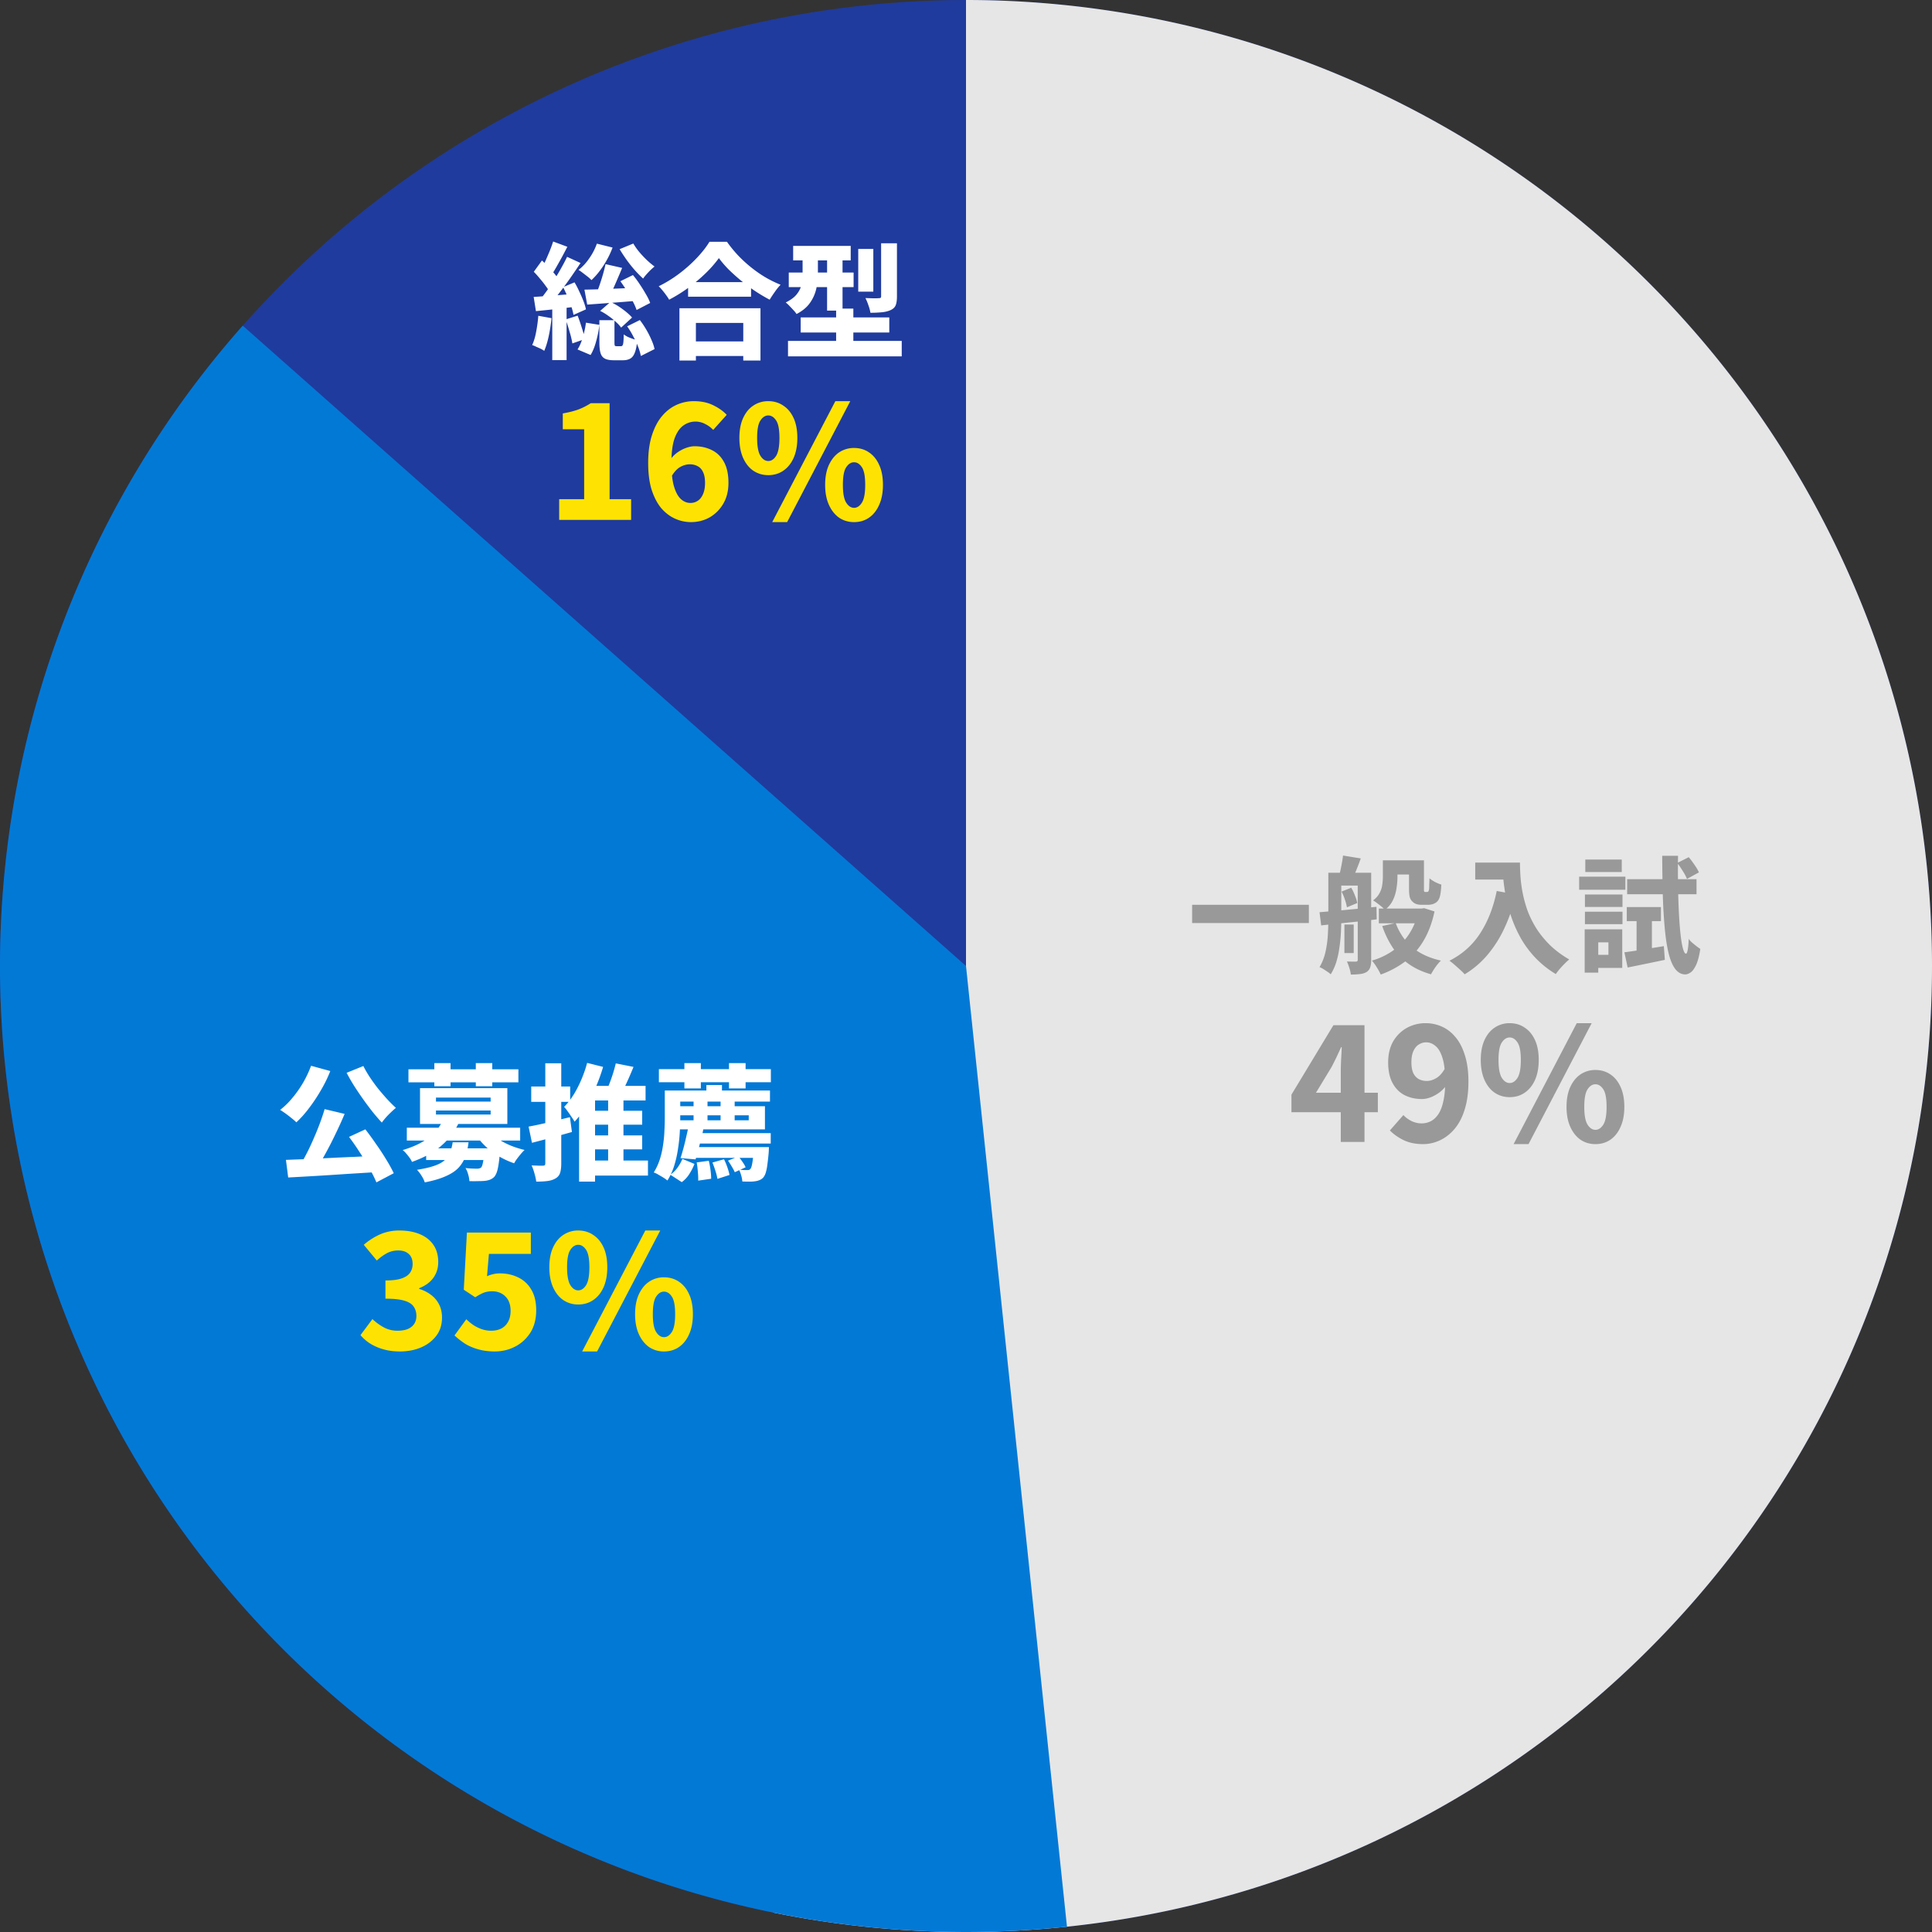
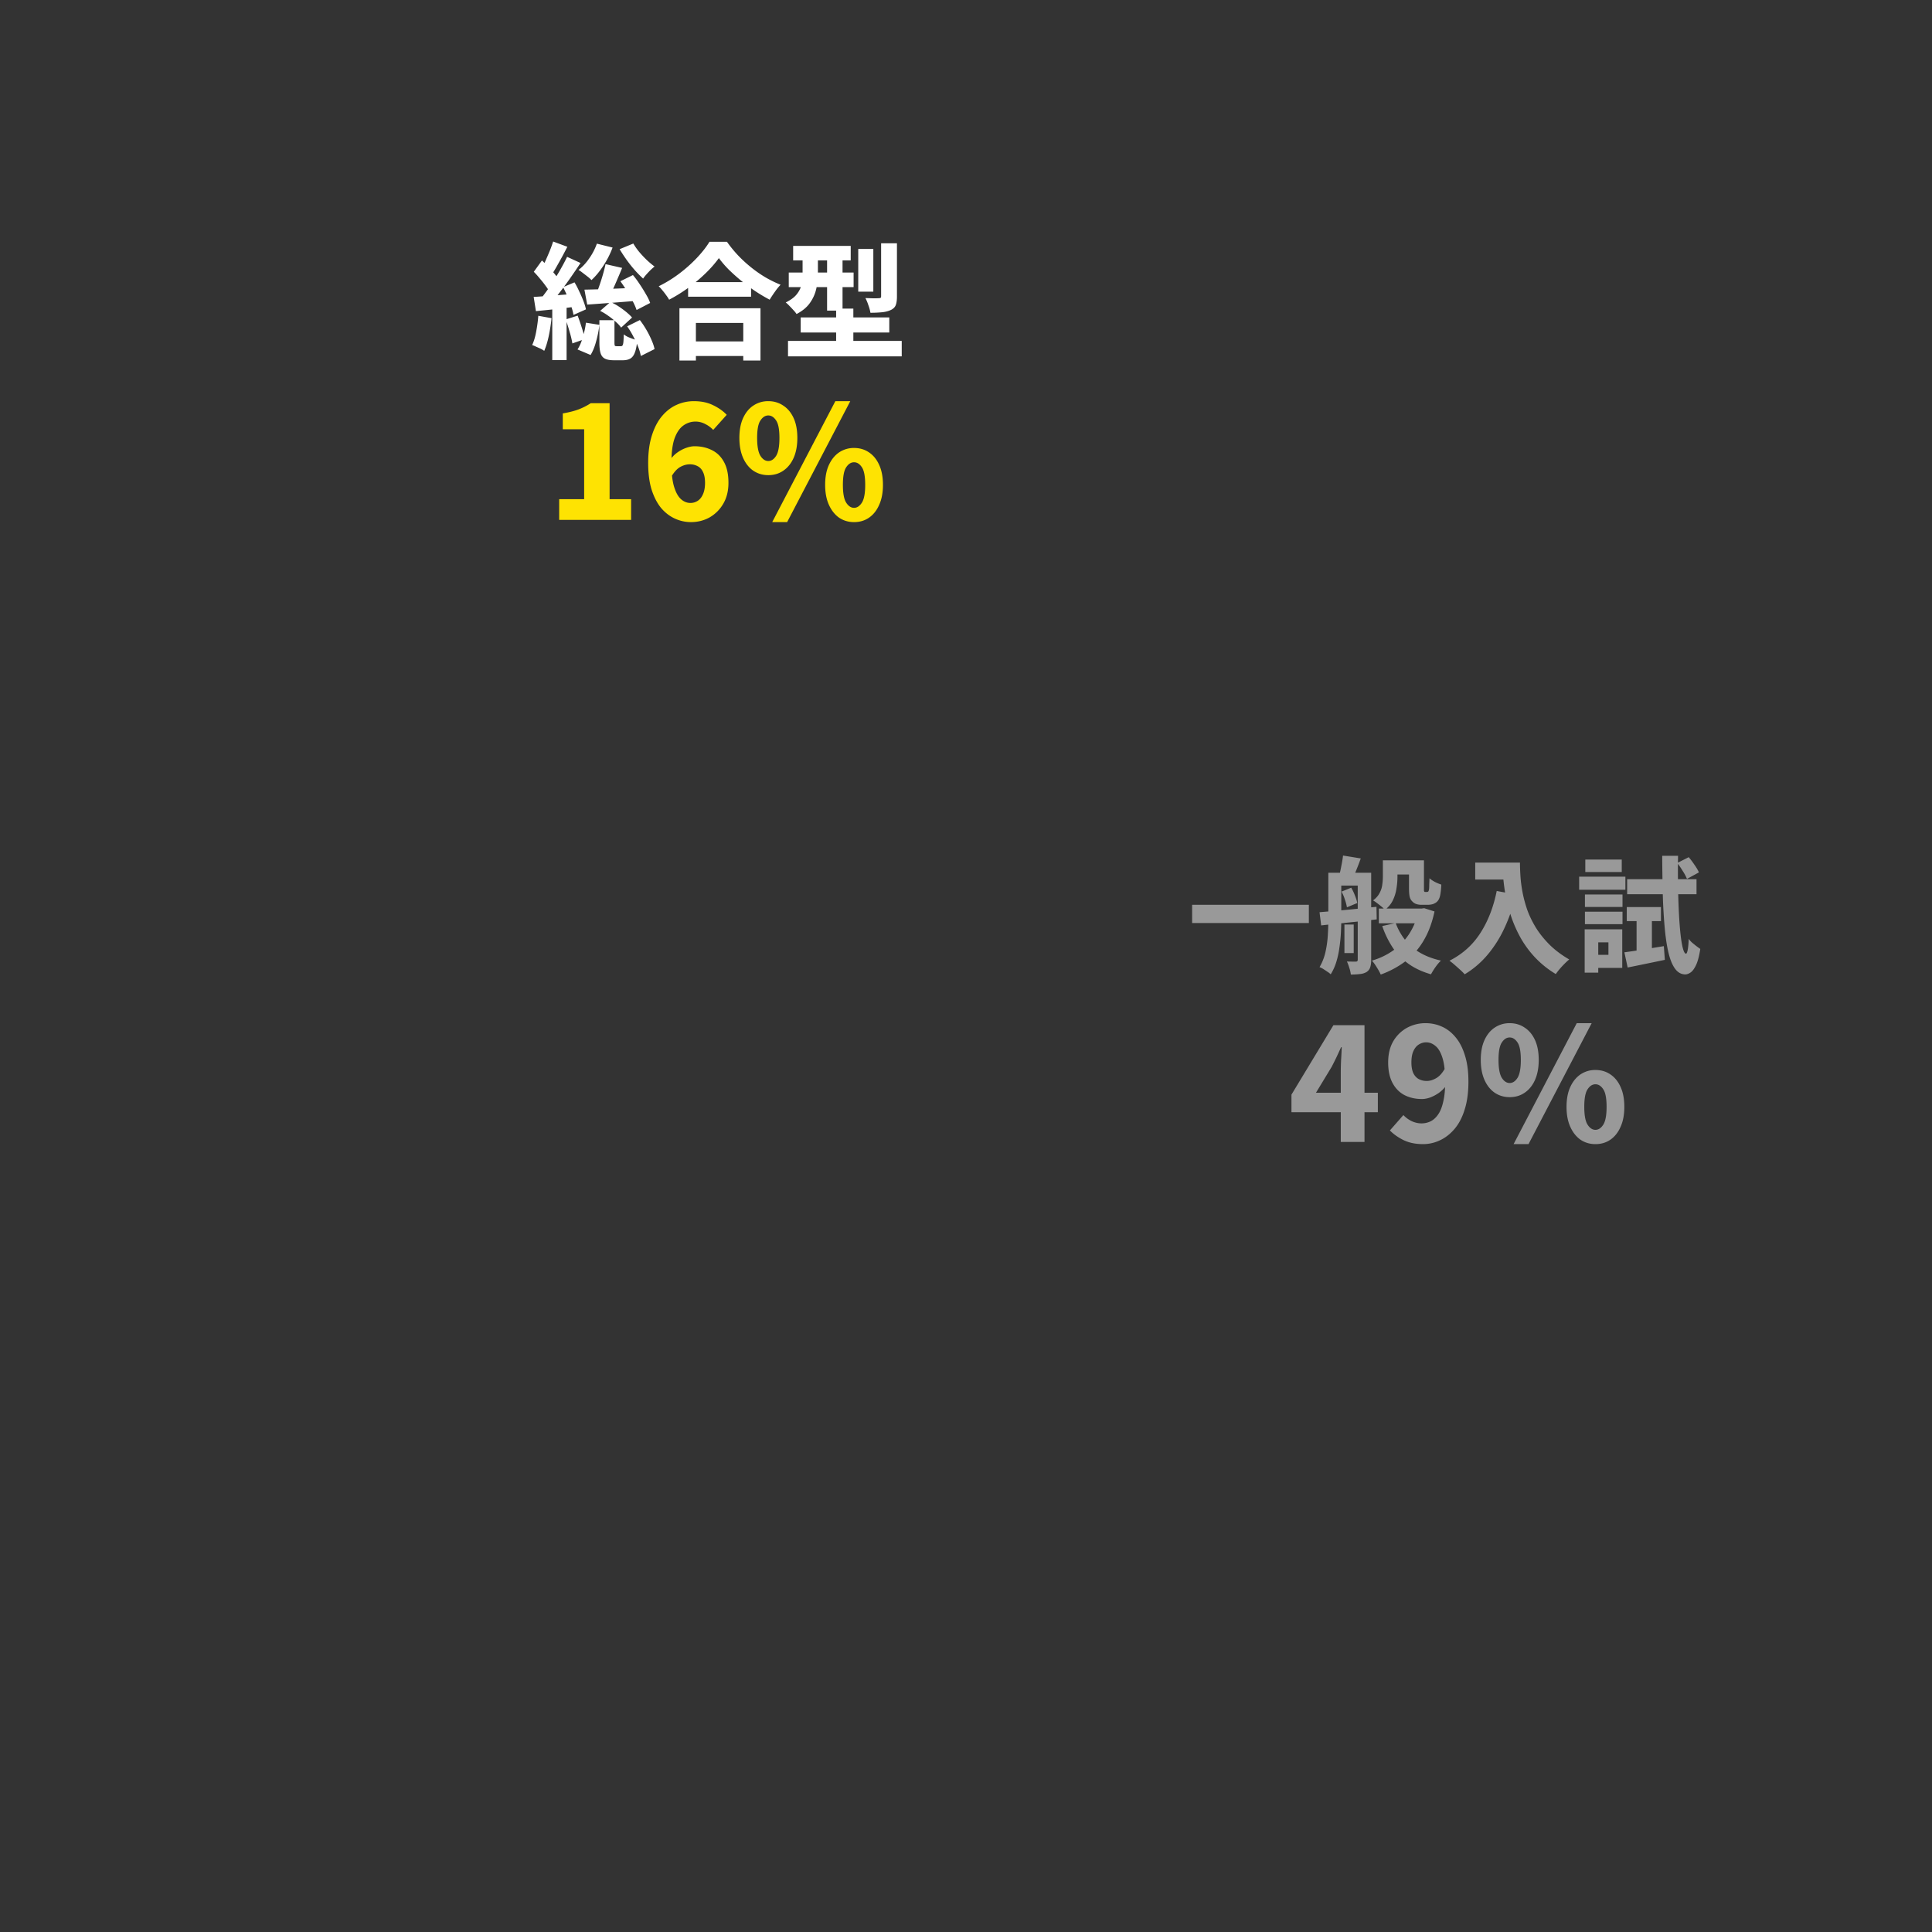
<svg xmlns="http://www.w3.org/2000/svg" width="246" height="246" fill="none">
  <rect width="100%" height="100%" fill="#333333" stroke="none" />
-   <circle cx="123" cy="123" r="123" fill="#1F3B9E" />
-   <path fill="#E6E6E6" d="M123 0a123 123 0 1 1-24.564 243.522L123 123z" />
-   <path fill="#0379D6" d="M135.857 245.326A123.002 123.002 0 0 1 .954 107.712a123 123 0 0 1 29.953-66.246L123 123z" />
  <path fill="#fff" d="m77.104 33.632 2.112.48q-.288.705-.608 1.44-.305.72-.608 1.376-.289.655-.56 1.152l-1.584-.48q.224-.544.464-1.232t.448-1.408q.207-.72.336-1.328m1.888 2.176 1.6-.784q.447.528.864 1.168.432.64.784 1.264.367.608.544 1.12l-1.728.896a7 7 0 0 0-.496-1.12 15 15 0 0 0-.736-1.296 21 21 0 0 0-.832-1.248m.864 5.744 1.616-.8q.432.56.816 1.216t.656 1.296q.288.64.4 1.184l-1.744.88a6.5 6.5 0 0 0-.352-1.184q-.257-.656-.624-1.328a10 10 0 0 0-.768-1.264m-5.44-4.672q.864-.016 1.968-.048a542 542 0 0 1 2.368-.096q1.248-.048 2.512-.112l-.032 1.664q-1.697.144-3.408.272-1.697.128-3.056.224zM76 31.024l2 .496q-.449 1.2-1.168 2.304-.72 1.104-1.52 1.84a4 4 0 0 0-.48-.432q-.305-.24-.624-.48a5 5 0 0 0-.544-.384q.767-.592 1.376-1.488a7.7 7.7 0 0 0 .96-1.856m4.64-.016q.303.529.752 1.072.447.528.96 1.024.511.48.992.832-.224.176-.512.448a13 13 0 0 0-.528.56q-.257.288-.416.528-.513-.465-1.072-1.088-.545-.624-1.04-1.312-.496-.704-.88-1.344zm-4.224 8.576 1.312-1.136q.543.24 1.056.576.51.336.96.704.447.368.736.704l-1.392 1.28a4.3 4.3 0 0 0-.72-.768 8 8 0 0 0-.944-.752 7 7 0 0 0-1.008-.608m-.096 1.184h1.92V43.6q0 .336.048.416.047.064.224.064h.56q.127 0 .192-.096.08-.113.112-.432.03-.32.048-.976.175.144.48.304.32.144.64.256.335.113.592.192-.08 1.008-.304 1.568-.209.56-.592.768-.369.208-.928.208h-1.136q-.785 0-1.184-.224-.384-.208-.528-.704-.144-.48-.144-1.328zm-1.712.32 1.712.272a13.6 13.6 0 0 1-.4 2.048q-.273 1.056-.72 1.792l-1.664-.704q.399-.608.672-1.552.288-.96.4-1.856m-4.176-10.336 1.808.672q-.321.624-.672 1.28-.352.64-.688 1.232-.337.593-.64 1.056l-1.408-.592q.303-.495.592-1.12.287-.64.56-1.296.27-.672.448-1.232m1.776 1.952 1.712.784q-.609.912-1.296 1.904a54 54 0 0 1-1.392 1.888q-.69.895-1.296 1.6l-1.2-.688q.448-.544.928-1.216.48-.688.944-1.424.48-.735.88-1.472.415-.736.72-1.376m-4.24 1.904 1.04-1.44q.399.367.816.816.431.448.8.896.367.448.544.816l-1.136 1.632a3.8 3.8 0 0 0-.512-.864q-.336-.48-.752-.96-.4-.496-.8-.896m3.728 1.952 1.456-.608q.32.528.608 1.168.303.624.528 1.216.224.576.32 1.056l-1.584.704a7 7 0 0 0-.288-1.088 19 19 0 0 0-.48-1.248 18 18 0 0 0-.56-1.2m-3.744 1.248q1.056-.064 2.528-.176 1.47-.128 2.992-.224l.032 1.616q-1.377.176-2.752.336-1.377.144-2.512.256zm4.08 2.864 1.52-.48q.27.704.528 1.536.27.832.4 1.44l-1.6.56a11 11 0 0 0-.352-1.472 24 24 0 0 0-.496-1.584m-3.488-.464 1.68.304a21 21 0 0 1-.352 2.272q-.24 1.12-.576 1.888a3.4 3.4 0 0 0-.464-.272q-.273-.127-.576-.256a3.4 3.4 0 0 0-.496-.208q.335-.72.512-1.712.191-1.008.272-2.016m1.776-1.488h1.824v7.136H70.32zm17.296-2.8h8.016v1.856h-8.016zm-.16 7.552h8.16v1.856h-8.16zm-.944-4.224h10.32v6.656H94.64V41.12h-6.032v4.784h-2.096zm5.024-6.384a15 15 0 0 1-1.648 1.888 20 20 0 0 1-2.176 1.84q-1.2.88-2.512 1.568a4.5 4.5 0 0 0-.368-.56 9 9 0 0 0-.48-.624q-.257-.32-.48-.528a16 16 0 0 0 2.624-1.616 18 18 0 0 0 2.256-2.016q1.008-1.072 1.584-2.032h2.224q.656.928 1.44 1.76a17 17 0 0 0 1.664 1.52q.879.704 1.824 1.264.944.544 1.904.928-.384.4-.736.912-.353.495-.656.992a22 22 0 0 1-1.856-1.104 24 24 0 0 1-1.792-1.328 26 26 0 0 1-1.584-1.424q-.72-.735-1.232-1.44m9.456-1.552h7.328v1.84h-7.328zm-.56 3.392h8.256v1.856h-8.256zm-.096 8.704h14.48v1.968h-14.48zm1.616-2.992h11.28v1.92h-11.28zm3.36-8.4h1.968v7.536h-1.968zm1.152 7.28h2.192v5.584h-2.192zm2.816-7.6h1.92v5.44h-1.92zm2.912-.72h2.016v6.768q0 .72-.16 1.12t-.656.624q-.465.209-1.104.272a15 15 0 0 1-1.456.064 5 5 0 0 0-.256-.944 5.7 5.7 0 0 0-.384-.928l1.008.032q.511 0 .688-.016.175 0 .24-.048.063-.048.064-.208zm-10 1.072h1.952v2.896q0 .88-.208 1.824a5 5 0 0 1-.8 1.792q-.576.833-1.712 1.424a3.2 3.2 0 0 0-.384-.48 14 14 0 0 0-.528-.56 4 4 0 0 0-.464-.432q.975-.48 1.424-1.072.463-.592.592-1.248.128-.672.128-1.312z" />
  <path fill="#FEE302" d="M71.2 66.2v-2.64h3.18v-8.9h-2.72v-2.02q1.16-.2 1.98-.5a8.4 8.4 0 0 0 1.58-.8h2.4v12.22h2.74v2.64zm16.772.28a4.9 4.9 0 0 1-2.02-.44q-.98-.44-1.76-1.34-.76-.92-1.22-2.34-.44-1.42-.44-3.42 0-2.04.48-3.52.48-1.5 1.3-2.46t1.86-1.42a5.3 5.3 0 0 1 2.18-.46q1.42 0 2.46.52 1.04.5 1.72 1.22l-1.72 1.92a3.5 3.5 0 0 0-1-.74 2.621 2.621 0 0 0-2.8.18q-.7.5-1.12 1.64-.4 1.14-.4 3.12 0 1.92.34 3.04.34 1.1.88 1.58t1.2.48q.52 0 .94-.28.42-.279.66-.84.26-.58.26-1.44t-.26-1.38q-.24-.52-.68-.74a2.05 2.05 0 0 0-1-.24q-.6 0-1.22.34-.6.34-1.12 1.22l-.14-2.16q.38-.54.92-.92t1.12-.58 1.04-.2q1.24 0 2.22.5.98.48 1.54 1.52.56 1.02.56 2.64 0 1.54-.66 2.66a4.73 4.73 0 0 1-1.74 1.74q-1.08.6-2.38.6m9.853-5.98q-1.06 0-1.9-.56-.82-.56-1.3-1.62-.48-1.08-.48-2.56 0-1.5.48-2.54t1.3-1.58a3.35 3.35 0 0 1 1.9-.56q1.08 0 1.9.56.84.54 1.32 1.58t.48 2.54q0 1.48-.48 2.56-.48 1.06-1.32 1.62-.82.56-1.9.56m0-1.8q.58 0 1-.66.42-.68.42-2.28t-.42-2.22q-.42-.64-1-.64t-1 .64q-.42.62-.42 2.22t.42 2.28q.42.66 1 .66m.5 7.78 8.04-15.4h1.9l-8.04 15.4zm10.42 0q-1.06 0-1.9-.56-.82-.58-1.3-1.64t-.48-2.54q0-1.5.48-2.54t1.3-1.6a3.35 3.35 0 0 1 1.9-.56q1.08 0 1.9.56.84.56 1.3 1.6.48 1.04.48 2.54 0 1.48-.48 2.54-.46 1.06-1.3 1.64-.82.56-1.9.56m0-1.82q.58 0 1-.66t.42-2.26q0-1.62-.42-2.24-.42-.64-1-.64t-1 .64q-.42.62-.42 2.24 0 1.6.42 2.26t1 .66" />
  <path fill="#999" d="M170.72 145.4v-8.86q0-.66.04-1.58.06-.92.08-1.62h-.08q-.28.62-.58 1.26a55 55 0 0 1-.62 1.24l-2 3.3h7.88v2.48h-11v-2.24l5.34-8.84h3.96v14.86zm10.473.28q-1.44 0-2.5-.52-1.04-.52-1.72-1.22l1.72-1.96q.399.44 1.02.76.64.3 1.28.3.62 0 1.16-.26.56-.28.98-.9t.64-1.64q.24-1.02.24-2.52 0-1.92-.34-3-.34-1.1-.9-1.54-.54-.46-1.18-.46-.5 0-.94.28-.42.26-.68.82t-.26 1.46q0 .82.24 1.36.26.52.7.76.459.24 1.02.24.579 0 1.2-.36.62-.36 1.1-1.22l.18 2.16q-.38.52-.92.92-.54.38-1.12.6-.56.2-1.06.2-1.24 0-2.22-.5-.96-.5-1.52-1.54t-.56-2.62q0-1.56.64-2.68a4.6 4.6 0 0 1 1.74-1.72 4.9 4.9 0 0 1 2.4-.6q1.06 0 2.02.42.98.42 1.74 1.32.78.9 1.22 2.32.46 1.4.46 3.38 0 2.06-.48 3.56-.46 1.5-1.3 2.48-.82.96-1.86 1.44a5 5 0 0 1-2.14.48m11.032-5.98q-1.06 0-1.9-.56-.82-.56-1.3-1.62-.48-1.08-.48-2.56 0-1.5.48-2.54t1.3-1.58a3.35 3.35 0 0 1 1.9-.56q1.08 0 1.9.56.84.54 1.32 1.58t.48 2.54q0 1.48-.48 2.56-.48 1.06-1.32 1.62-.82.56-1.9.56m0-1.8q.58 0 1-.66.42-.68.42-2.28t-.42-2.22q-.42-.64-1-.64t-1 .64q-.42.62-.42 2.22t.42 2.28q.42.66 1 .66m.5 7.78 8.04-15.4h1.9l-8.04 15.4zm10.42 0q-1.06 0-1.9-.56-.82-.58-1.3-1.64t-.48-2.54q0-1.5.48-2.54t1.3-1.6a3.35 3.35 0 0 1 1.9-.56q1.08 0 1.9.56.84.56 1.3 1.6.48 1.04.48 2.54 0 1.48-.48 2.54-.46 1.06-1.3 1.64-.82.56-1.9.56m0-1.82q.58 0 1-.66t.42-2.26q0-1.62-.42-2.24-.42-.64-1-.64t-1 .64q-.42.62-.42 2.24 0 1.6.42 2.26t1 .66M151.792 115.208h14.864v2.32h-14.864zm25.136-5.664h3.424v1.808h-3.424zm-1.36 6.144h5.376v1.872h-5.376zm3.84-6.144h1.904v3.808q0 .112.032.144.017.08.128.08h.208a.3.3 0 0 0 .16-.048q.08-.048.128-.352a6 6 0 0 0 .016-.528q.017-.352.032-.816.256.224.688.464.449.224.816.336-.015.48-.08.976-.064.496-.16.72-.175.48-.576.672a1.2 1.2 0 0 1-.432.16 2.4 2.4 0 0 1-.464.048h-.864a2.1 2.1 0 0 1-.608-.096 1.3 1.3 0 0 1-.512-.336 1.16 1.16 0 0 1-.32-.56q-.096-.352-.096-1.136zm1.2 6.144h.384l.352-.048 1.312.416q-.463 2.176-1.408 3.744a9.2 9.2 0 0 1-2.304 2.608 12 12 0 0 1-3.136 1.68 7 7 0 0 0-.512-.928 5.6 5.6 0 0 0-.608-.848 8.9 8.9 0 0 0 2.736-1.312 7.7 7.7 0 0 0 2.032-2.128 8.4 8.4 0 0 0 1.152-2.864zm-2.896 1.84a7.7 7.7 0 0 0 1.216 2.176 6.7 6.7 0 0 0 1.904 1.616q1.137.656 2.64.992a6 6 0 0 0-.688.816 9 9 0 0 0-.576.928q-1.632-.464-2.832-1.312a8 8 0 0 1-2.016-2.048 12 12 0 0 1-1.36-2.784zm-1.632-7.984h1.856v2.128q0 .704-.128 1.472a5.1 5.1 0 0 1-.448 1.472q-.336.704-1.008 1.232a4 4 0 0 0-.432-.4q-.288-.24-.592-.464a4 4 0 0 0-.496-.336q.576-.432.832-.944.273-.512.336-1.04.08-.544.08-1.04zm-4.896 8.176h1.184v3.632h-1.184zm-1.216-6.592h3.328v1.632h-3.328zm2.912 0h1.712v11.104q0 .576-.128.944a1.15 1.15 0 0 1-.464.592 2 2 0 0 1-.848.256 9 9 0 0 1-1.152.064 4 4 0 0 0-.192-.848 6 6 0 0 0-.304-.816q.352.016.688.016h.464q.224 0 .224-.24zm-3.744 0h1.648V117q0 .816-.048 1.76a20 20 0 0 1-.192 1.904q-.127.96-.4 1.84a6.7 6.7 0 0 1-.704 1.552 2.5 2.5 0 0 0-.416-.32q-.255-.176-.528-.352a3 3 0 0 0-.48-.24 6.6 6.6 0 0 0 .752-1.92q.24-1.056.304-2.16t.064-2.064zm-1.12 5.024q.929-.08 2.112-.176 1.2-.113 2.512-.24 1.313-.144 2.624-.272l.032 1.6-2.512.288q-1.263.128-2.432.256-1.167.112-2.128.224zm2.8-2.624 1.232-.496q.273.449.48 1.008.225.544.288.944l-1.312.544a6 6 0 0 0-.256-.976 5.5 5.5 0 0 0-.432-1.024m.192-4.592 2.256.368q-.255.72-.528 1.392-.272.672-.48 1.152l-1.728-.384q.144-.56.272-1.248.144-.704.208-1.28m16.832.896h4.528v2.16h-4.528zm3.488 0h2.208q0 .768.064 1.76.065.977.272 2.064.209 1.088.608 2.24.417 1.136 1.104 2.256.705 1.12 1.728 2.144 1.041 1.025 2.496 1.872-.24.192-.576.528t-.64.688q-.303.368-.496.64a12.4 12.4 0 0 1-2.592-2.064 13 13 0 0 1-1.84-2.464q-.735-1.312-1.2-2.656a21 21 0 0 1-.72-2.64 24 24 0 0 1-.336-2.4 29 29 0 0 1-.08-1.968m-.752 3.616 2.448.448q-.56 2.352-1.472 4.288a15 15 0 0 1-2.16 3.408 11.6 11.6 0 0 1-2.896 2.464 7 7 0 0 0-.56-.56q-.352-.32-.736-.656a8 8 0 0 0-.64-.512q2.465-1.248 3.92-3.504 1.472-2.272 2.096-5.376m16.256 7.808a91 91 0 0 0 2.304-.336q1.329-.224 2.72-.448l.128 1.744q-1.215.256-2.464.512-1.231.256-2.272.464zm.304-5.76h4.352v1.792h-4.352zm.048-3.552h8.832v1.92h-8.832zm6.384-2.064 1.456-.736q.369.432.736.976.384.545.56.96l-1.52.832a5.7 5.7 0 0 0-.528-.992 12 12 0 0 0-.704-1.04m-5.184 6.304h1.952v5.344l-1.952.352zm3.264-7.216h2.016a120 120 0 0 0 0 3.888q.033 1.856.112 3.424.08 1.552.208 2.704.129 1.152.304 1.792.177.64.384.656.129 0 .224-.496.096-.497.128-1.392.16.24.448.496.288.24.576.464.304.224.448.32-.207 1.36-.544 2.064-.336.704-.704.944t-.672.24q-.751-.016-1.264-.688-.511-.672-.832-1.936-.32-1.28-.496-3.12a70 70 0 0 1-.256-4.192 248 248 0 0 1-.08-5.168m-9.84 4.928h4.784v1.584h-4.784zm.048-4.448h4.64v1.584h-4.64zm-.048 6.64h4.784v1.584h-4.784zm-.736-4.464h5.888v1.664h-5.888zm1.648 6.704h3.84v4.912h-3.84v-1.664h2.08v-1.584h-2.08zm-.944 0h1.728v5.52h-1.728z" />
-   <path fill="#fff" d="m41.336 141.224 2.544.608a44 44 0 0 1-.864 1.936q-.448.96-.928 1.904-.48.929-.96 1.776a27 27 0 0 1-.928 1.504l-1.968-.608q.432-.72.88-1.6t.848-1.824a35 35 0 0 0 .768-1.888q.352-.944.608-1.808m-4.928 6.464q1.152-.048 2.56-.096 1.408-.064 2.976-.144t3.184-.144q1.632-.08 3.2-.16l-.064 2.08q-2.048.128-4.144.256-2.08.144-4 .256-1.904.113-3.424.192zm8.032-2.928 2.08-.96q.688.88 1.376 1.888.705.992 1.28 1.952.593.96.96 1.744l-2.208 1.168a15.5 15.5 0 0 0-.896-1.792 29 29 0 0 0-1.248-2.064 28 28 0 0 0-1.344-1.936m-4.832-9.056 2.448.672q-.495 1.264-1.216 2.48a21 21 0 0 1-1.504 2.256 13.4 13.4 0 0 1-1.6 1.792 7 7 0 0 0-.608-.528 14 14 0 0 0-1.456-1.056 9.7 9.7 0 0 0 1.568-1.536q.752-.896 1.36-1.936.608-1.056 1.008-2.144m6.656.032q.336.672.816 1.408.48.72 1.04 1.44.576.704 1.152 1.344.592.64 1.136 1.136-.272.224-.624.56-.336.32-.656.672a10 10 0 0 0-.512.64 28 28 0 0 1-1.184-1.376 42.701 42.701 0 0 1-2.32-3.264 24 24 0 0 1-.976-1.696zm8 10.48h8.16v1.488h-8.16zm-2.464-2.624h14.432v1.632H51.8zm4.56-.912 2.048.304a8.8 8.8 0 0 1-2.192 2.88q-1.392 1.232-3.76 2.08a2.5 2.5 0 0 0-.304-.528 7 7 0 0 0-.448-.56 2.2 2.2 0 0 0-.432-.416q1.44-.432 2.448-1.008 1.024-.576 1.664-1.28t.976-1.472m6 1.456q.464.496 1.152.944.705.448 1.552.8.848.336 1.728.544a6 6 0 0 0-.464.496q-.256.304-.496.624-.225.304-.368.576a10.5 10.5 0 0 1-1.84-.832 10.5 10.5 0 0 1-1.616-1.152 9.6 9.6 0 0 1-1.264-1.392zm-.672 2.08h2l-.016.256q0 .24-.032.432-.112 1.28-.272 1.968-.16.672-.448.992-.255.24-.56.352a2.5 2.5 0 0 1-.656.144q-.32.032-.832.032-.512.016-1.104 0a3.6 3.6 0 0 0-.16-.864 3 3 0 0 0-.336-.8 13 13 0 0 0 .848.064q.416.016.624.016.32 0 .512-.144.144-.144.24-.656.113-.512.192-1.568zm-4.048-.768h2.016a8.2 8.2 0 0 1-.4 1.808 4.2 4.2 0 0 1-.88 1.44q-.593.624-1.632 1.072-1.024.464-2.656.784a3.6 3.6 0 0 0-.416-.848 4.4 4.4 0 0 0-.576-.752q1.408-.224 2.256-.528.864-.304 1.312-.736.465-.432.656-.976.208-.56.32-1.264m-5.632-9.296h14v1.664h-14zm3.296-.784h2.064v2.944h-2.064zm5.28 0h2.096v2.944h-2.096zm-5.072 6.032v.512h6.96v-.512zm0-1.648v.512h6.96v-.512zm-2.032-1.2H64.6v4.56H53.48zm21.136 2.88h7.152v1.776h-7.152zm0 3.136h7.152v1.776h-7.152zm-.24 3.2h8.128v1.92h-8.128zm3.056-8.464h1.952v9.008h-1.952zm.976-3.904 2.256.448a46 46 0 0 1-.928 2.144 35 35 0 0 1-.896 1.792l-1.824-.448q.271-.528.528-1.216.272-.689.496-1.392.225-.72.368-1.328m-3.648-.064 2.032.512q-.383 1.312-.944 2.608a22 22 0 0 1-1.232 2.416 11.3 11.3 0 0 1-1.456 1.952 4.4 4.4 0 0 0-.368-.576q-.24-.368-.496-.72a5.5 5.5 0 0 0-.464-.592q.976-.992 1.728-2.48a16 16 0 0 0 1.2-3.12m1.008 2.928H82.2v1.856h-6.432v10.336h-2.032v-11.168l1.024-1.024zm-8.464 5.184a41 41 0 0 0 2.416-.512q1.425-.336 2.848-.688l.256 1.888q-1.296.368-2.64.736-1.327.352-2.448.64zm.336-5.104h4.96v1.952h-4.96zm1.792-2.96h2.032v12.736q0 .768-.144 1.216a1.24 1.24 0 0 1-.576.704q-.416.256-1.024.336t-1.44.08a6.5 6.5 0 0 0-.224-1.024 6 6 0 0 0-.368-1.04l.864.032h.592q.16 0 .224-.064.064-.08.064-.24zm14.464.752h14.256v1.664H83.896zm1.696 2.72H98.04v1.408H85.592zm3.104 5.424h9.44v1.328h-9.44zm-.336 1.776h8.096v1.376H88.36zm-1.216-10.688h2.096v3.216h-2.096zm5.68 0h2.112v3.216h-2.112zm-2.88 2.784h1.984v1.264h-1.984zm-1.632 1.664h1.776v3.152h-1.776zm3.44 0h1.792v3.152h-1.792zm-7.104-.96h1.968v3.488q0 .864-.064 1.92a22 22 0 0 1-.24 2.128 13.4 13.4 0 0 1-.48 2.08 7.9 7.9 0 0 1-.848 1.84 6 6 0 0 0-.512-.368 36 36 0 0 0-.656-.384 2.7 2.7 0 0 0-.576-.272q.48-.752.768-1.648.287-.896.416-1.824.144-.929.176-1.824.048-.896.048-1.664zm1.232 2H97.4v2.944H85.88v-1.152h9.456v-.64H85.88zm1.792 2.528 1.92.208q-.128.688-.32 1.424-.176.72-.368 1.408-.176.672-.336 1.2l-1.92-.16q.176-.528.368-1.232t.352-1.44q.176-.736.304-1.408m8.304 2.672h1.936l-.016.24q0 .24-.016.416a27 27 0 0 1-.176 1.6 5.5 5.5 0 0 1-.208 1.024 1.8 1.8 0 0 1-.304.592q-.225.24-.496.336a1.9 1.9 0 0 1-.56.144q-.256.048-.688.048t-.928-.016a3.3 3.3 0 0 0-.144-.768 3.3 3.3 0 0 0-.288-.752q.336.048.608.064h.432q.144 0 .24-.016a.4.4 0 0 0 .176-.128q.144-.16.24-.72.112-.576.192-1.84zm-9.088 1.504 1.536.64q-.24.64-.64 1.264a3.7 3.7 0 0 1-.976 1.056l-1.456-.944a3.8 3.8 0 0 0 .912-.896q.4-.56.624-1.12m1.824.448 1.536-.208q.144.56.224 1.2.08.624.08 1.088l-1.648.24a9 9 0 0 0-.048-1.12q-.048-.655-.144-1.2m2 .016 1.472-.416q.24.464.432 1.024t.272.976l-1.536.496a7 7 0 0 0-.256-1.008 11 11 0 0 0-.384-1.072m1.984-.24 1.328-.528q.272.32.528.704.272.384.384.672l-1.376.624a5.4 5.4 0 0 0-.384-.72 9 9 0 0 0-.48-.752" />
-   <path fill="#FEE302" d="M50.92 172.08q-1.18 0-2.12-.28a6.5 6.5 0 0 1-1.66-.72A5.4 5.4 0 0 1 45.9 170l1.52-2.04q.66.62 1.46 1.06.8.42 1.72.42.74 0 1.28-.2.54-.22.84-.64.3-.44.3-1.04 0-.68-.34-1.18-.32-.5-1.18-.76-.84-.26-2.42-.26v-2.32q1.32 0 2.06-.26.76-.26 1.08-.74t.32-1.1q0-.82-.48-1.26-.48-.46-1.36-.46-.76 0-1.42.34-.64.34-1.3.94l-1.66-2a8.3 8.3 0 0 1 2.1-1.34 6.1 6.1 0 0 1 2.42-.48q1.5 0 2.6.46 1.12.46 1.74 1.36t.62 2.2q0 1.14-.62 2t-1.8 1.32v.1q.82.24 1.48.74.66.48 1.04 1.22.38.72.38 1.68 0 1.38-.74 2.34t-1.96 1.48q-1.2.5-2.66.5m12.073 0q-1.18 0-2.12-.28a6.4 6.4 0 0 1-1.68-.72q-.72-.48-1.32-1.04l1.5-2.06q.42.4.9.74.5.32 1.06.52.58.2 1.2.2.74 0 1.3-.28.56-.3.86-.86.32-.561.32-1.38 0-1.2-.66-1.84-.64-.66-1.68-.66-.64 0-1.08.18-.42.16-1.08.58l-1.46-.96.4-7.28h8.14v2.72h-5.34l-.24 2.84q.4-.18.78-.26.4-.1.88-.1 1.24 0 2.28.5a3.8 3.8 0 0 1 1.68 1.54q.64 1.04.64 2.66 0 1.66-.74 2.84a5 5 0 0 1-1.94 1.78q-1.2.62-2.6.62m10.633-5.98a3.35 3.35 0 0 1-1.9-.56q-.82-.561-1.3-1.62-.48-1.08-.48-2.56 0-1.5.48-2.54t1.3-1.58a3.34 3.34 0 0 1 1.9-.56q1.08 0 1.9.56.84.54 1.32 1.58t.48 2.54q0 1.48-.48 2.56-.48 1.059-1.32 1.62-.82.56-1.9.56m0-1.8q.58 0 1-.66.42-.681.42-2.28 0-1.6-.42-2.22-.42-.64-1-.64t-1 .64q-.42.62-.42 2.22 0 1.599.42 2.28.42.66 1 .66m.5 7.78 8.04-15.4h1.9l-8.04 15.4zm10.42 0a3.35 3.35 0 0 1-1.9-.56q-.82-.58-1.3-1.64t-.48-2.54q0-1.5.48-2.54t1.3-1.6a3.34 3.34 0 0 1 1.9-.56q1.08 0 1.9.56.84.56 1.3 1.6.48 1.04.48 2.54 0 1.48-.48 2.54-.46 1.06-1.3 1.64-.82.56-1.9.56m0-1.82q.58 0 1-.66t.42-2.26q0-1.62-.42-2.24-.42-.64-1-.64t-1 .64q-.42.62-.42 2.24 0 1.6.42 2.26t1 .66" />
</svg>